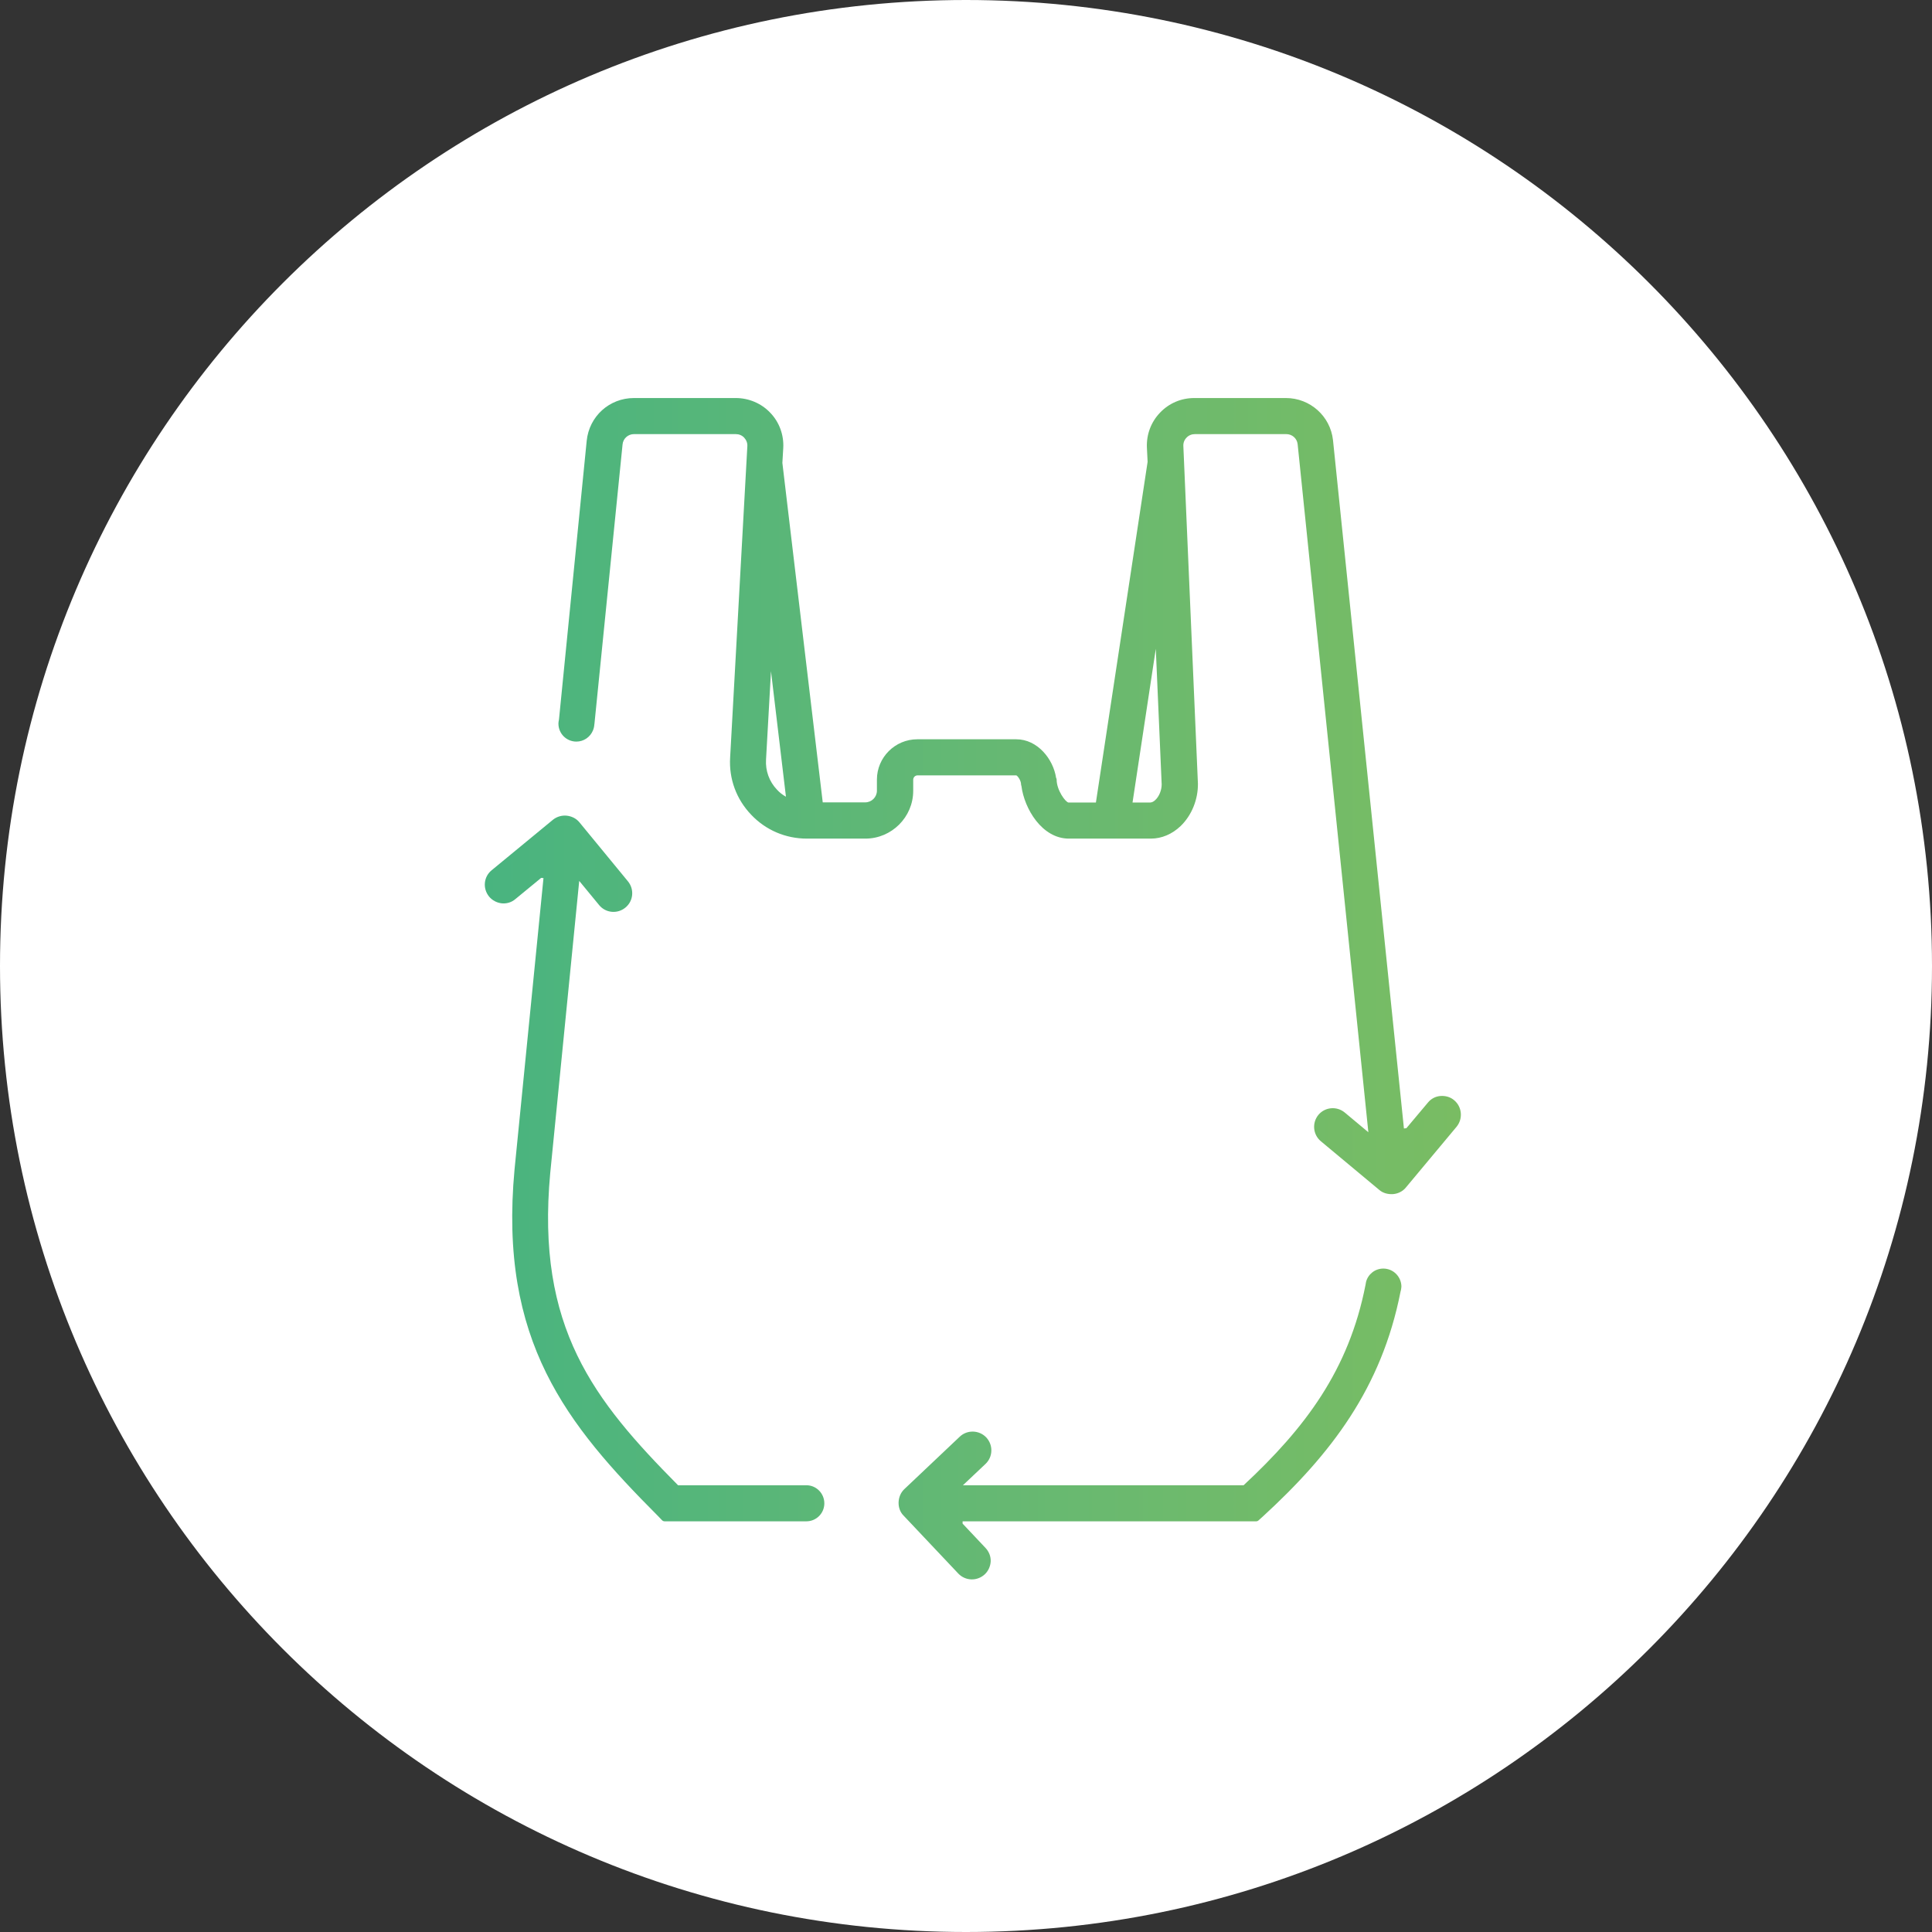
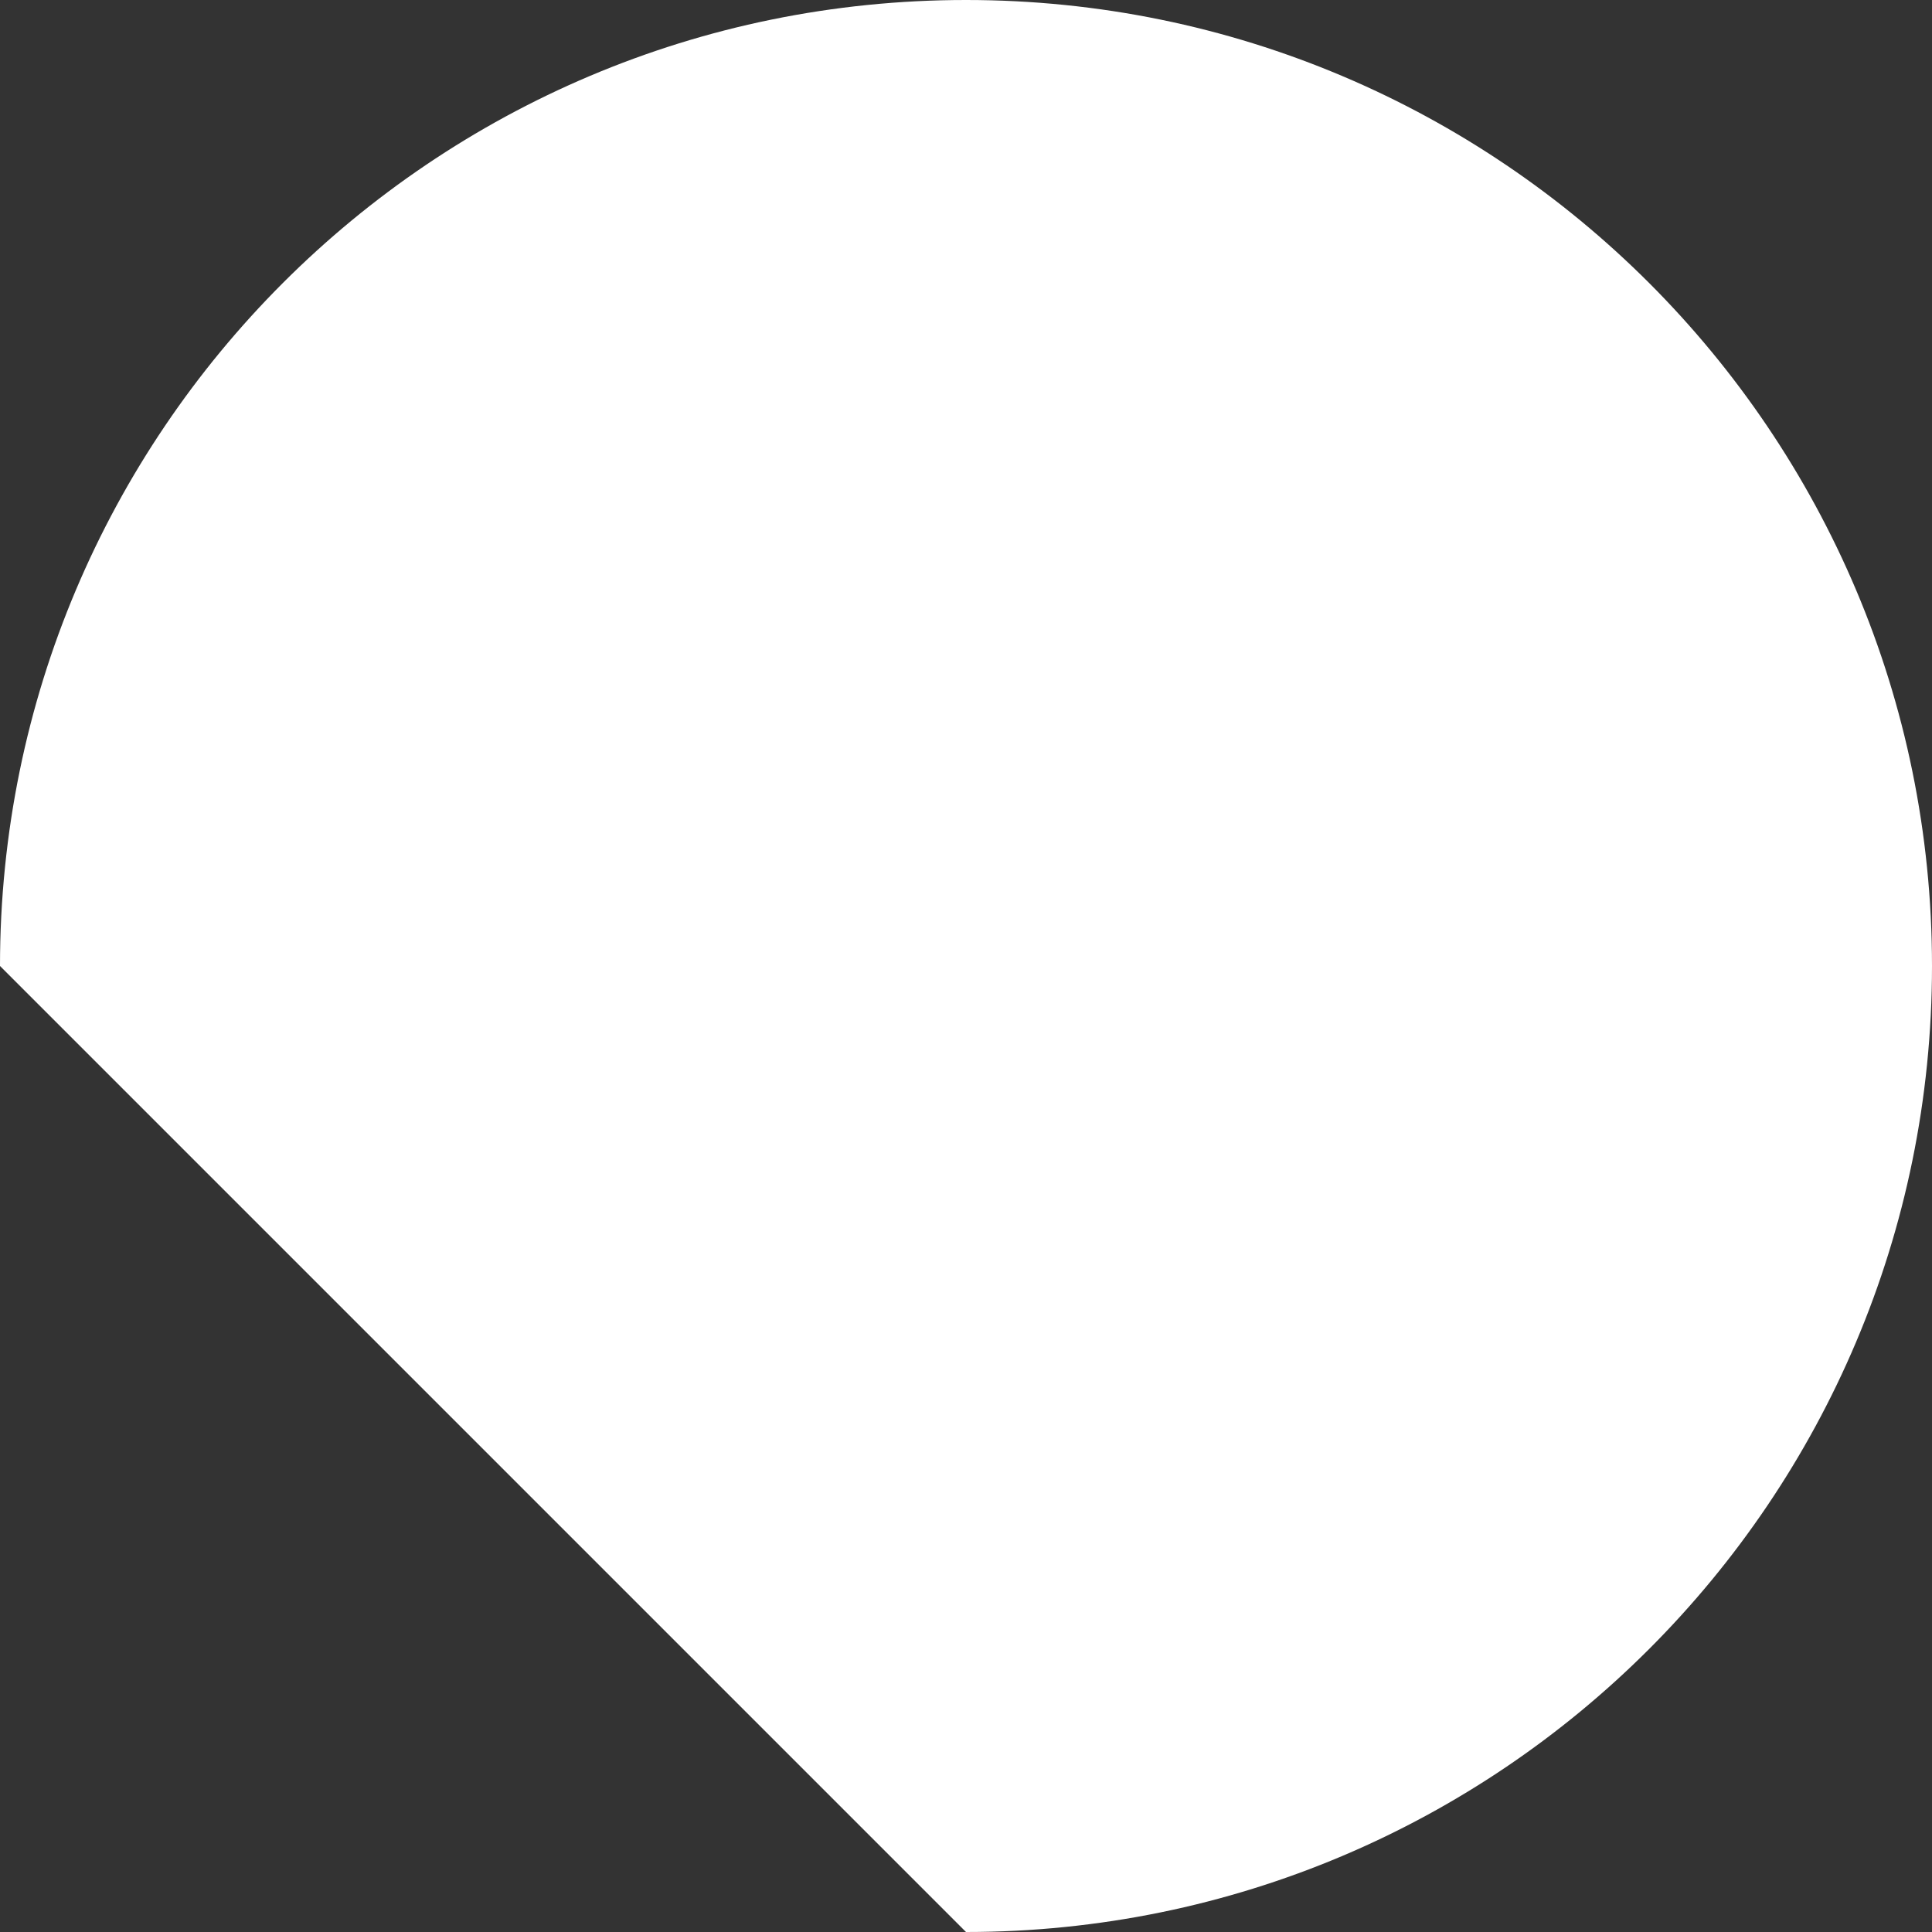
<svg xmlns="http://www.w3.org/2000/svg" width="46" height="46" viewBox="0 0 46 46" fill="none">
  <rect x="0" y="0" width="46" height="46" fill="#333333" stroke="none" />
-   <path d="M23 46C35.703 46 46 35.703 46 23C46 10.297 35.703 0 23 0C10.297 0 0 10.297 0 23C0 35.703 10.297 46 23 46Z" fill="#fff" />
-   <path d="M19.199 35.363H16.144C14.142 33.34 12.758 31.613 13.101 27.927L13.791 20.974L14.265 21.55C14.421 21.74 14.701 21.766 14.891 21.609C15.082 21.453 15.107 21.173 14.95 20.983L13.795 19.578C13.719 19.485 13.609 19.434 13.495 19.421C13.38 19.409 13.262 19.442 13.169 19.515L11.705 20.721C11.514 20.877 11.489 21.156 11.645 21.347C11.722 21.44 11.832 21.495 11.946 21.508C12.06 21.52 12.179 21.486 12.272 21.406L12.885 20.902L12.94 20.907L12.251 27.843C11.87 31.931 13.499 33.92 15.666 36.095L15.763 36.196C15.78 36.213 15.801 36.222 15.826 36.222H19.199C19.436 36.222 19.627 36.031 19.627 35.794C19.627 35.557 19.436 35.363 19.199 35.363ZM32.936 30.204C32.737 30.204 32.572 30.34 32.525 30.521C32.521 30.543 32.517 30.568 32.513 30.589C32.115 32.625 31.074 34 29.61 35.363H22.927L23.465 34.855C23.643 34.686 23.651 34.406 23.482 34.224C23.313 34.047 23.029 34.038 22.851 34.207L21.531 35.456C21.446 35.536 21.4 35.65 21.395 35.769C21.391 35.883 21.429 36.002 21.514 36.086L22.817 37.466C22.987 37.644 23.266 37.652 23.448 37.483C23.537 37.398 23.583 37.284 23.588 37.174C23.592 37.06 23.549 36.945 23.465 36.856L22.919 36.277V36.222H29.91C29.931 36.222 29.952 36.213 29.969 36.196L30.067 36.108C31.687 34.622 32.893 33.056 33.346 30.754C33.355 30.729 33.359 30.699 33.363 30.67C33.363 30.657 33.367 30.644 33.367 30.631C33.363 30.395 33.173 30.204 32.936 30.204ZM34.624 26.197C34.531 26.116 34.413 26.087 34.298 26.095C34.184 26.103 34.074 26.158 33.998 26.252L33.486 26.861L33.427 26.869L31.738 10.479C31.675 9.908 31.192 9.477 30.617 9.477H28.437C28.124 9.477 27.836 9.599 27.621 9.824C27.405 10.048 27.295 10.344 27.307 10.653L27.324 10.996L26.093 19.108H25.441C25.369 19.1 25.158 18.812 25.158 18.562C25.158 18.545 25.153 18.533 25.145 18.52C25.077 18.071 24.701 17.602 24.197 17.602H21.84C21.311 17.602 20.879 18.033 20.879 18.562V18.825C20.879 18.981 20.752 19.104 20.6 19.104H19.589L18.628 11.021L18.649 10.666C18.666 10.357 18.556 10.052 18.34 9.828C18.129 9.604 17.828 9.477 17.519 9.477H15.094C14.51 9.477 14.028 9.912 13.969 10.496L13.309 17.132C13.304 17.162 13.296 17.191 13.296 17.221C13.296 17.221 13.296 17.221 13.296 17.225C13.296 17.229 13.296 17.225 13.296 17.229C13.296 17.466 13.486 17.657 13.723 17.657C13.901 17.657 14.053 17.547 14.117 17.394C14.138 17.343 14.151 17.288 14.151 17.233C14.151 17.238 14.151 17.238 14.151 17.242C14.151 17.242 14.151 17.242 14.151 17.246C14.151 17.25 14.151 17.246 14.151 17.25C14.151 17.255 14.151 17.255 14.151 17.259L14.823 10.581C14.836 10.441 14.955 10.336 15.094 10.336H17.519C17.595 10.336 17.667 10.365 17.718 10.42C17.769 10.475 17.799 10.547 17.794 10.623L17.384 18.038C17.354 18.545 17.532 19.028 17.883 19.396C18.23 19.764 18.704 19.967 19.212 19.967H20.604C21.23 19.967 21.743 19.455 21.743 18.829V18.567C21.743 18.507 21.789 18.461 21.848 18.461H24.197C24.231 18.473 24.311 18.584 24.311 18.677C24.311 18.689 24.316 18.702 24.32 18.715C24.387 19.248 24.806 19.967 25.45 19.967H27.367H27.401C27.659 19.967 27.908 19.861 28.111 19.667C28.374 19.413 28.526 19.036 28.522 18.66L28.175 10.619C28.171 10.543 28.2 10.471 28.251 10.42C28.302 10.365 28.374 10.336 28.45 10.336H30.625C30.765 10.336 30.879 10.437 30.896 10.573L32.58 26.958L32.017 26.488C31.827 26.332 31.548 26.357 31.391 26.544C31.235 26.734 31.26 27.013 31.446 27.17L32.843 28.334C32.931 28.41 33.054 28.439 33.169 28.431C33.283 28.422 33.397 28.367 33.469 28.279L34.684 26.823C34.836 26.632 34.81 26.353 34.624 26.197ZM18.501 18.803C18.315 18.609 18.222 18.351 18.239 18.084L18.357 15.981L18.713 18.969C18.632 18.926 18.564 18.871 18.501 18.803ZM27.506 19.049C27.464 19.091 27.417 19.108 27.379 19.108H26.965L27.519 15.448L27.659 18.677C27.659 18.812 27.599 18.964 27.506 19.049Z" fill="url(#paint0_linear)" />
+   <path d="M23 46C35.703 46 46 35.703 46 23C46 10.297 35.703 0 23 0C10.297 0 0 10.297 0 23Z" fill="#fff" />
  <defs>
    <linearGradient id="paint0_linear" x1="0" y1="23" x2="45.999" y2="23" gradientUnits="userSpaceOnUse">
      <stop stop-color="#2EB08B" />
      <stop offset="0.51" stop-color="#65B873" />
      <stop offset="1" stop-color="#8DC153" />
    </linearGradient>
  </defs>
</svg>